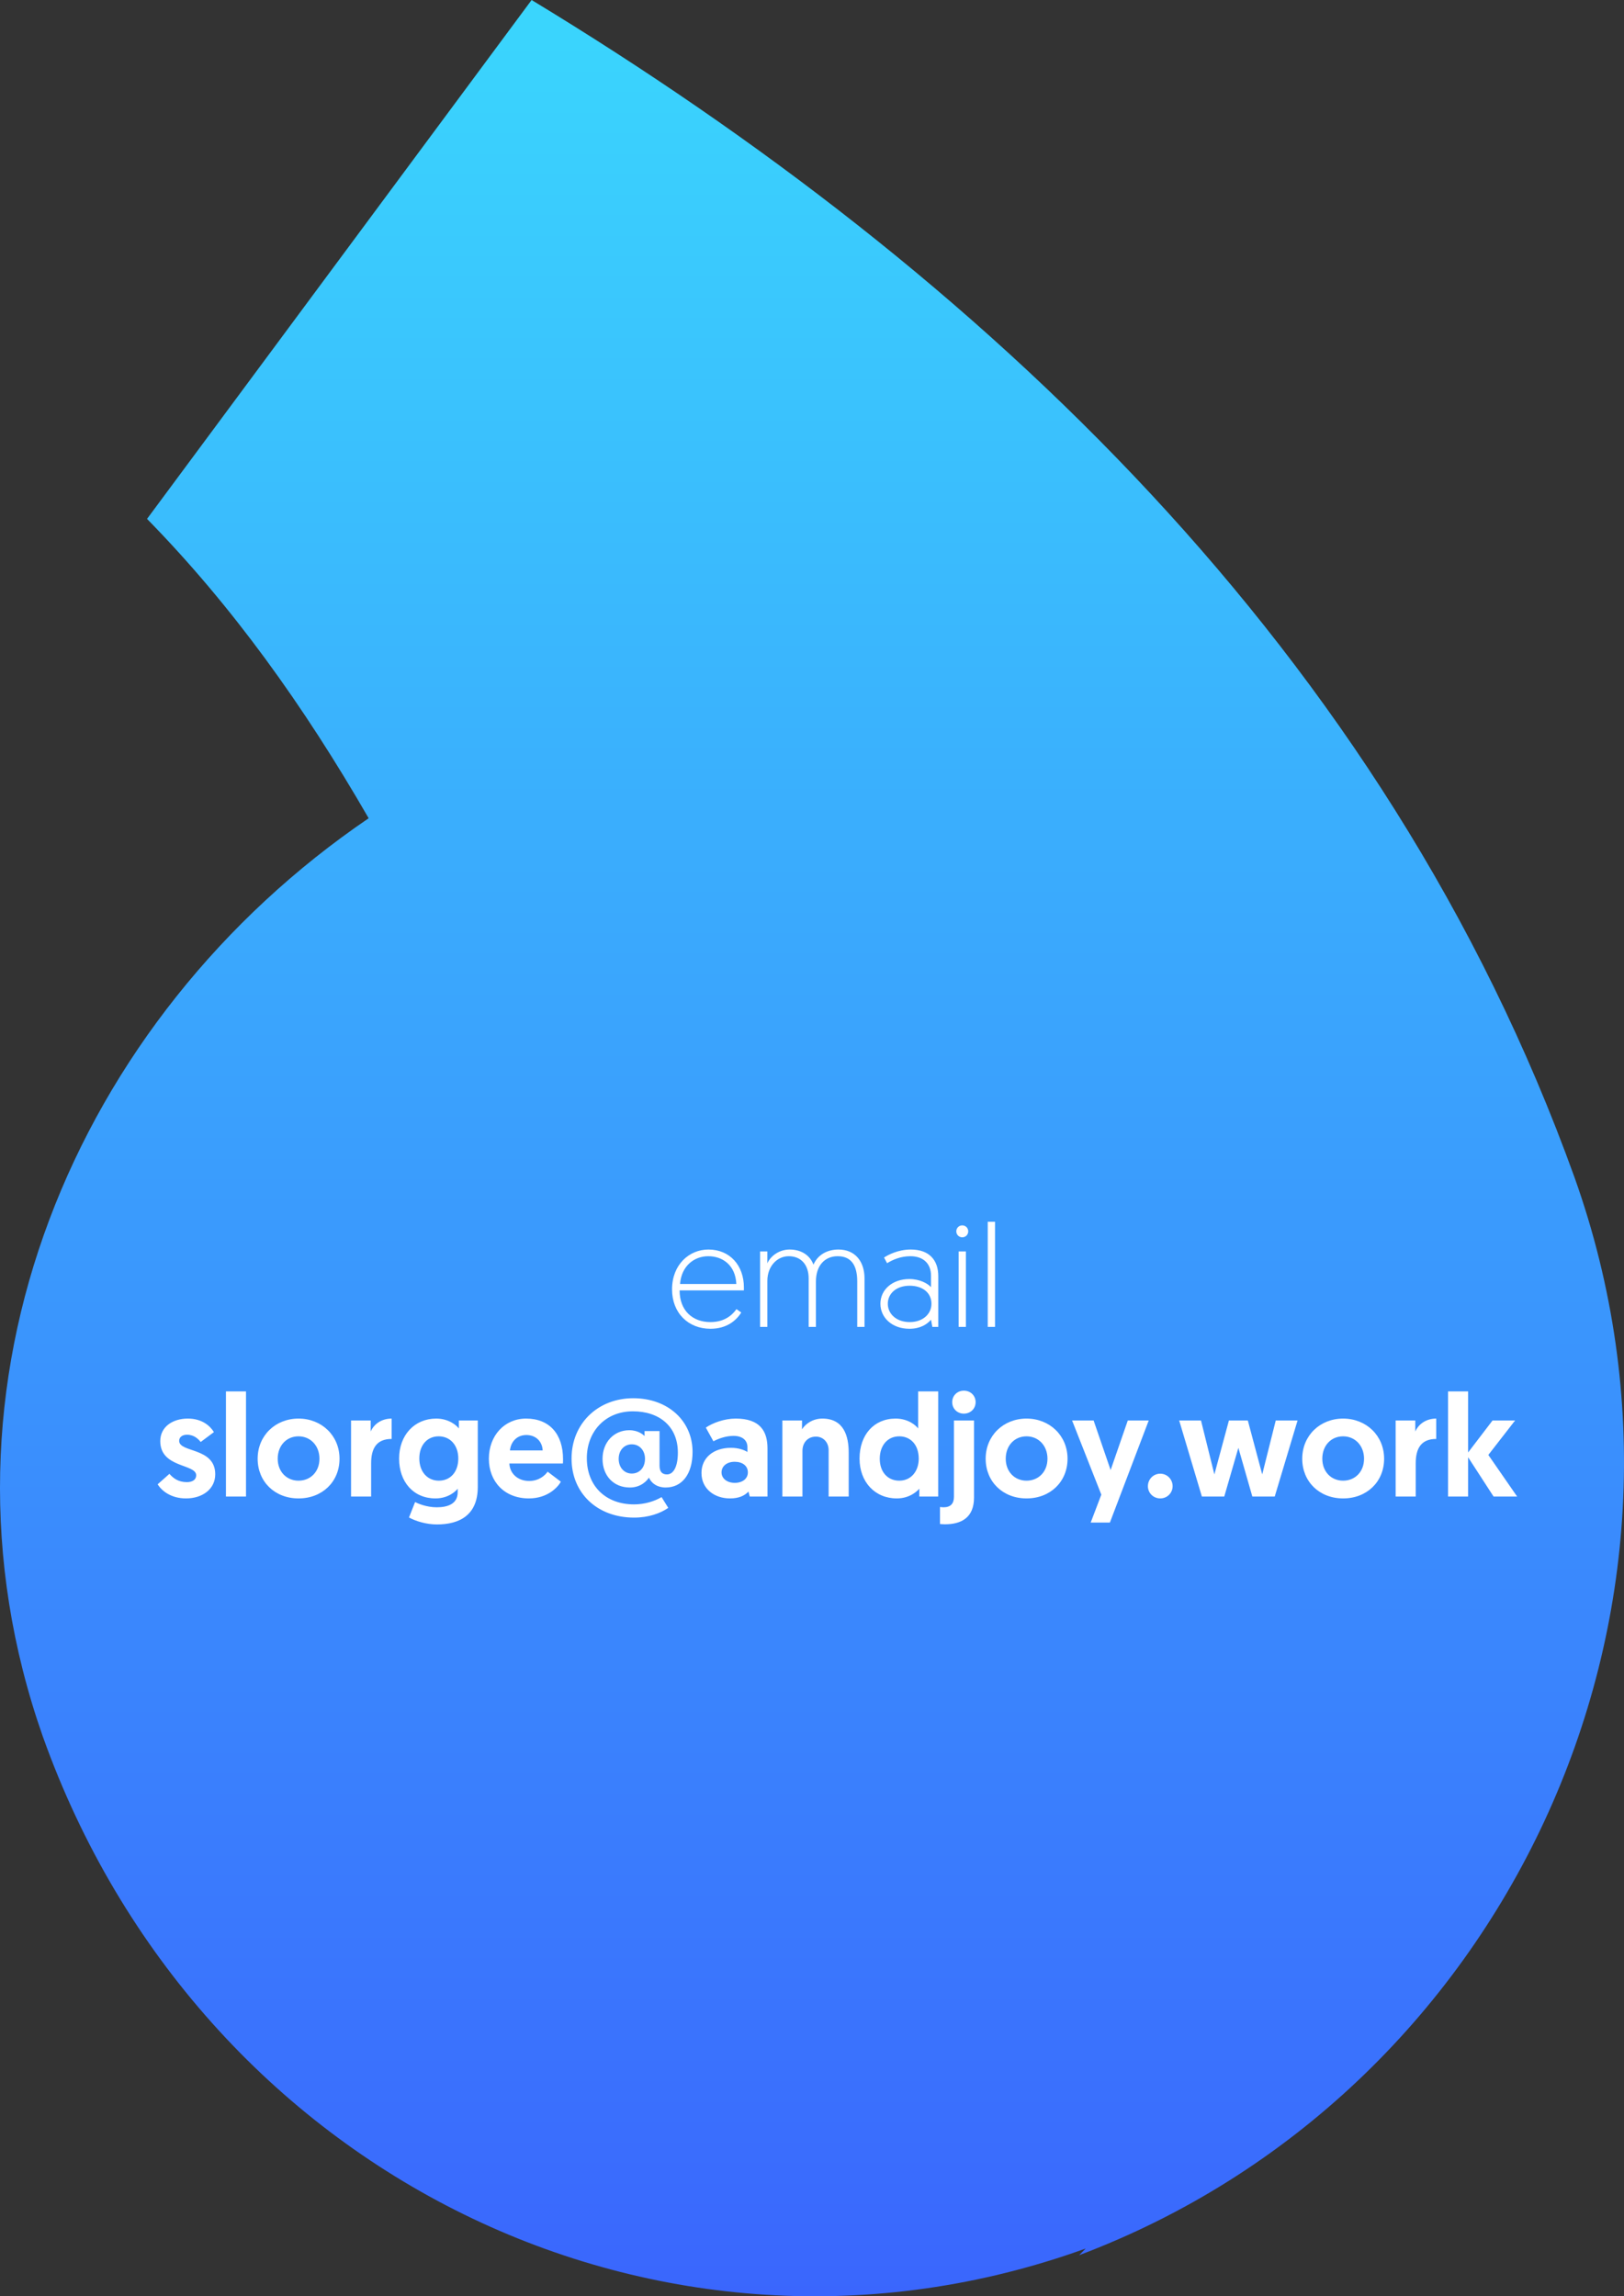
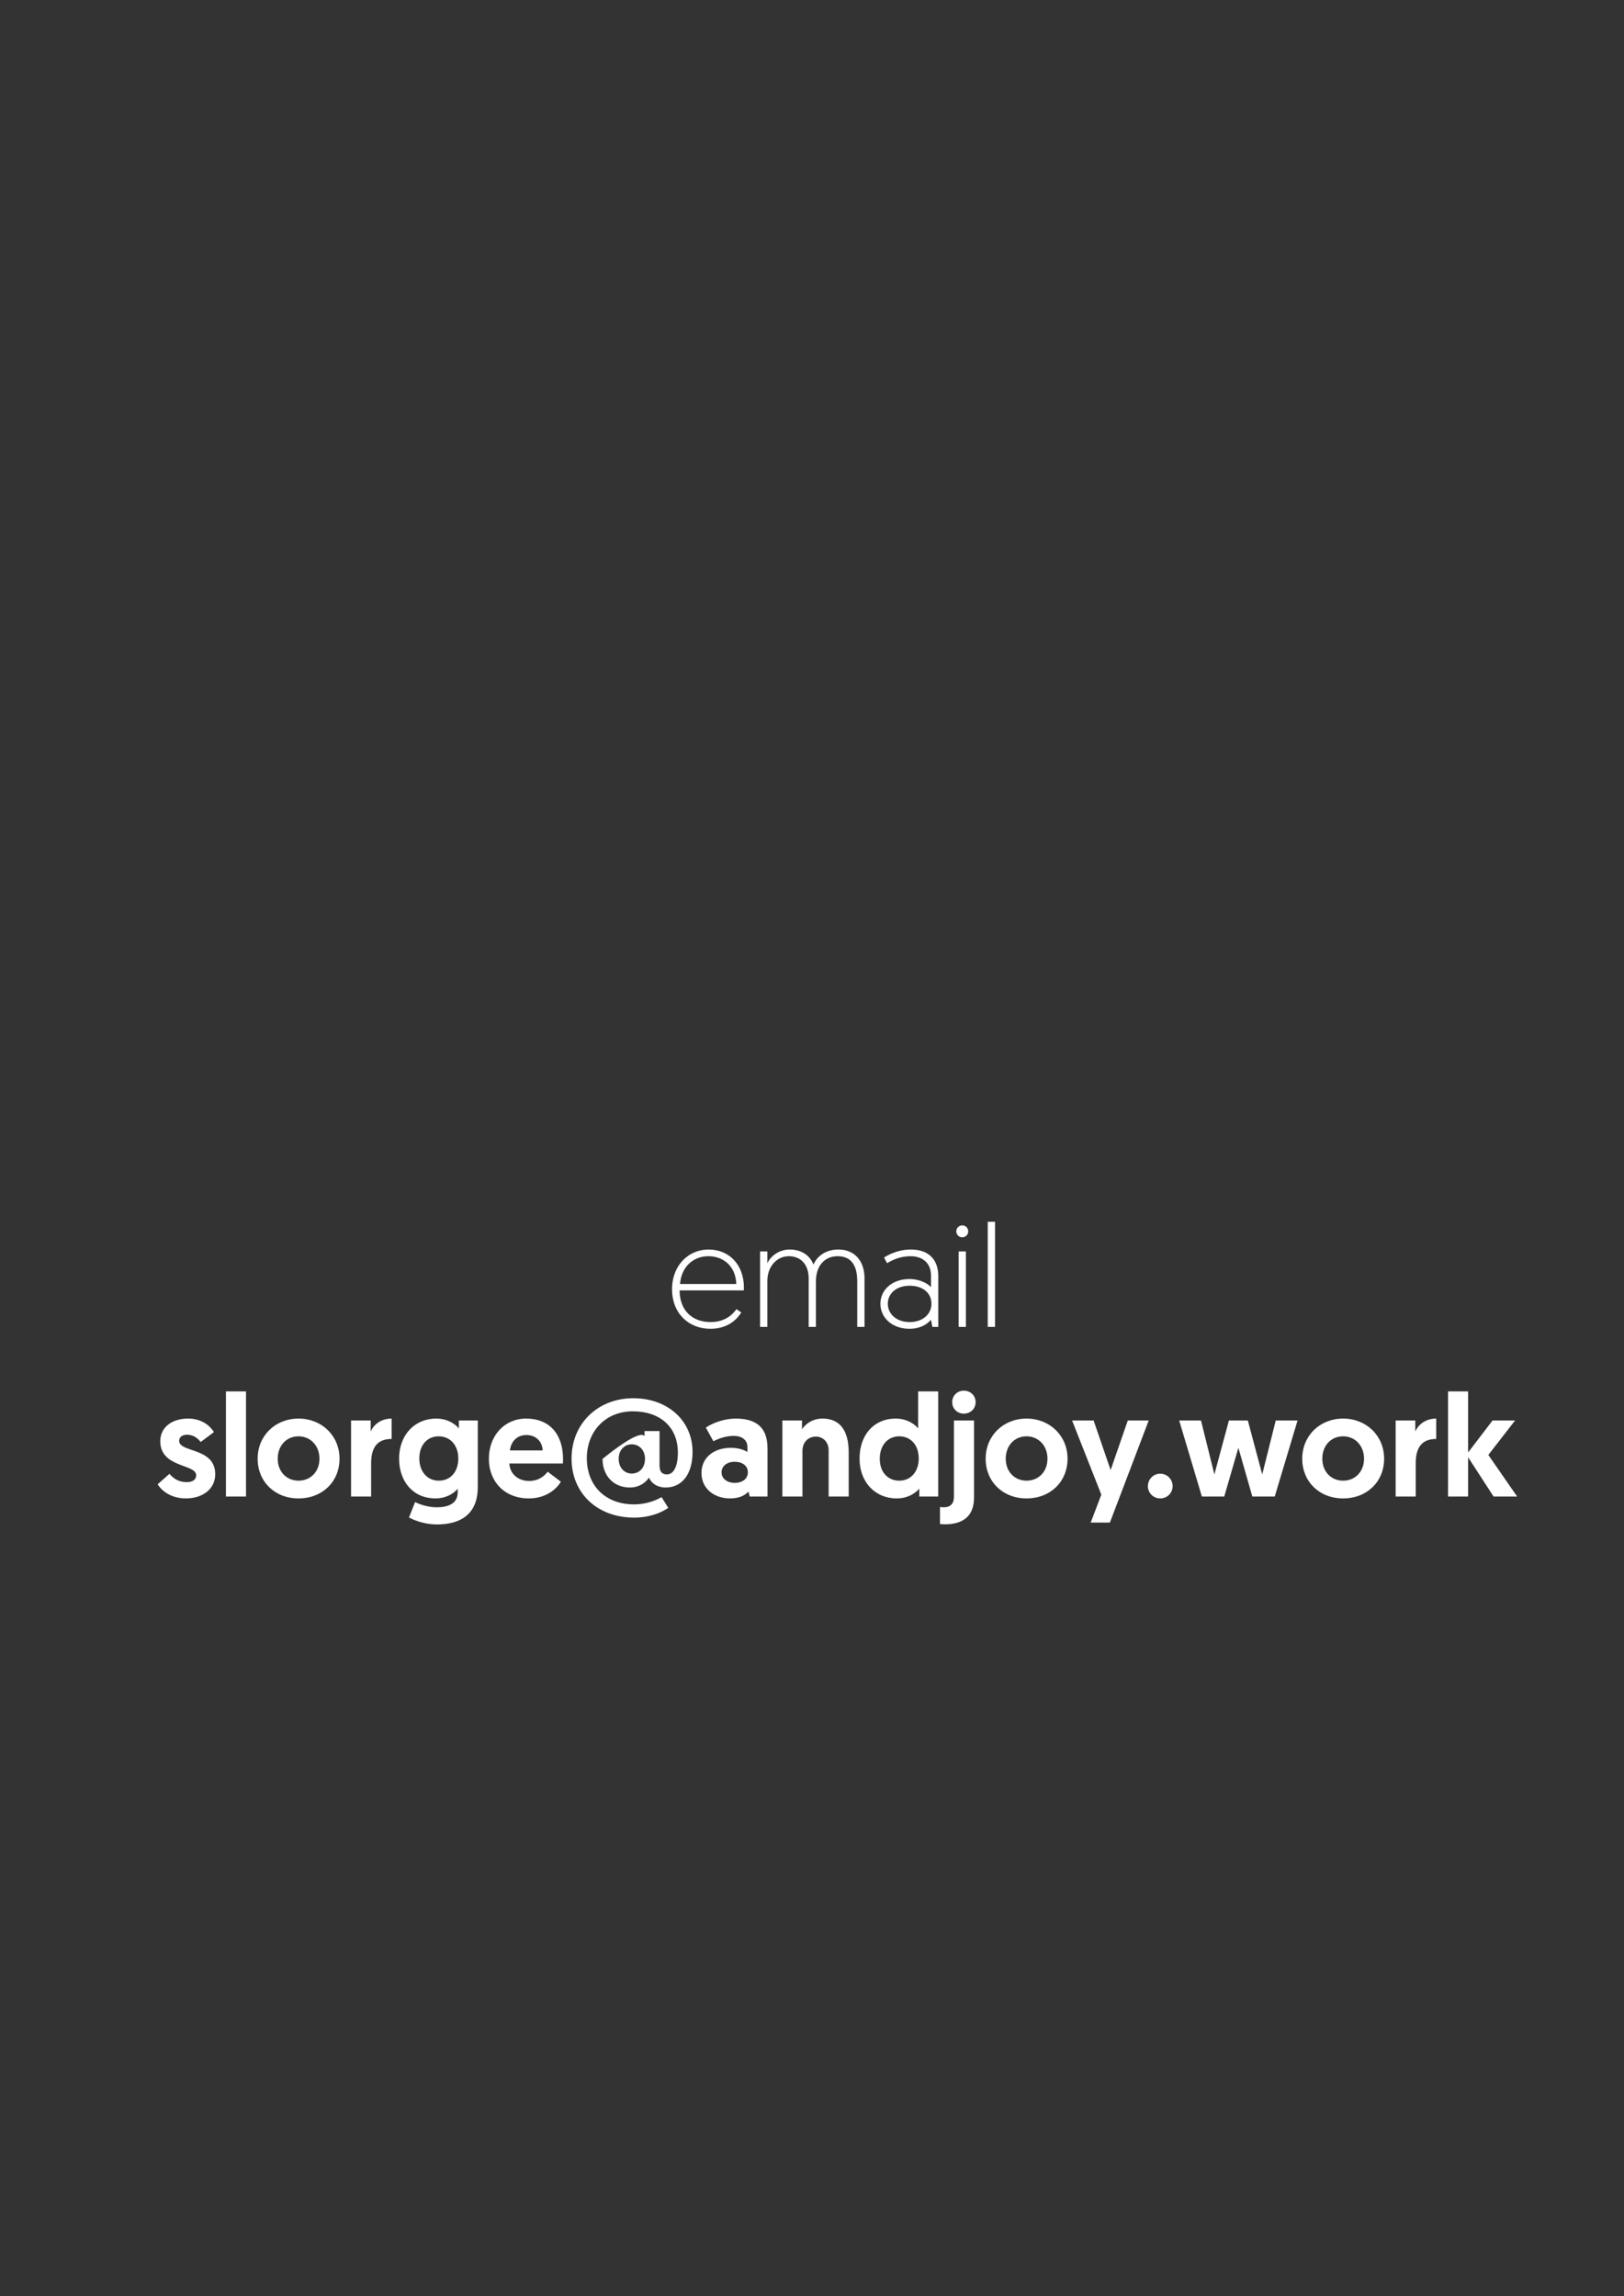
<svg xmlns="http://www.w3.org/2000/svg" width="268" height="379" viewBox="0 0 268 379" fill="none">
  <rect x="0" y="0" width="268" height="379" fill="#333333" stroke="none" />
-   <path d="M179.163 371.116C109.243 396.369 32.869 359.038 7.053 286.572C-13.385 228.379 12.431 167.99 60.837 135.051C50.08 116.385 38.248 99.916 24.264 85.642L87.729 0C161.952 45.017 228.644 107.602 259.839 194.342C285.656 266.808 248.007 345.862 178.087 372.214" fill="url(#paint0_linear_7092_605)" />
-   <path d="M110.904 212.808C110.904 208.728 113.736 206.232 116.904 206.232C120.48 206.232 122.76 208.896 122.76 212.472V212.976H112.152C112.152 216.288 114.264 218.208 117.24 218.208C119.544 218.208 120.816 217.08 121.536 216.072L122.328 216.624C121.512 217.944 119.928 219.312 117.24 219.312C113.568 219.312 110.904 216.696 110.904 212.808ZM112.224 211.92H121.512C121.368 208.8 119.232 207.336 116.88 207.336C114.624 207.336 112.464 208.872 112.224 211.92ZM142.665 210.984V219H141.465V211.488C141.465 208.728 140.385 207.336 138.225 207.336C136.209 207.336 134.649 208.776 134.649 211.512V219H133.449V211.008C133.449 208.704 132.153 207.336 130.161 207.336C128.265 207.336 126.633 208.968 126.633 211.416V219H125.433V206.544H126.633C126.633 207.816 126.633 208.512 126.633 208.512C127.137 207.336 128.553 206.232 130.305 206.232C132.297 206.232 133.689 207.24 134.241 208.728C134.961 207.072 136.545 206.232 138.369 206.232C141.129 206.232 142.665 208.224 142.665 210.984ZM145.288 215.184C145.288 212.832 147.304 211.104 150.064 211.104C151.768 211.104 153.088 211.824 153.64 212.448V210.552C153.64 208.464 152.272 207.336 150.232 207.336C148.576 207.336 147.256 207.96 146.392 208.488L145.888 207.552C146.56 207.12 148.192 206.232 150.304 206.232C153.4 206.232 154.84 208.032 154.84 210.624V219H153.856L153.64 217.824C152.968 218.592 151.864 219.312 150.064 219.312C147.232 219.312 145.288 217.488 145.288 215.184ZM146.512 215.184C146.512 216.84 147.904 218.208 150.136 218.208C152.248 218.208 153.712 216.912 153.712 215.184C153.712 213.408 152.296 212.208 150.112 212.208C147.904 212.208 146.512 213.504 146.512 215.184ZM158.198 219V206.544H159.398V219H158.198ZM157.814 203.232C157.814 202.68 158.246 202.248 158.798 202.248C159.35 202.248 159.782 202.68 159.782 203.232C159.782 203.784 159.35 204.216 158.798 204.216C158.246 204.216 157.814 203.784 157.814 203.232ZM163.003 219V201.648H164.203V219H163.003ZM30.695 247.312C28.223 247.312 26.687 246.064 26.015 244.984L27.959 243.256C28.583 243.976 29.423 244.624 30.839 244.624C31.775 244.624 32.375 244.216 32.375 243.496C32.375 241.576 26.447 242.32 26.447 237.856C26.447 235.528 28.439 234.136 31.007 234.136C33.383 234.136 34.703 235.384 35.303 236.368L33.119 238C32.735 237.52 32.039 236.8 30.863 236.8C30.095 236.8 29.567 237.184 29.567 237.808C29.567 239.8 35.519 238.84 35.519 243.328C35.519 245.776 33.407 247.312 30.695 247.312ZM37.284 247V229.648H40.596V247H37.284ZM42.518 240.76C42.518 236.944 45.446 234.136 49.262 234.136C53.102 234.136 56.03 236.968 56.03 240.76C56.03 244.552 53.198 247.312 49.262 247.312C45.35 247.312 42.518 244.552 42.518 240.76ZM45.83 240.76C45.83 242.896 47.294 244.384 49.262 244.384C51.254 244.384 52.718 242.896 52.718 240.76C52.718 238.624 51.254 237.064 49.262 237.064C47.27 237.064 45.83 238.6 45.83 240.76ZM64.629 234.136V237.496C62.157 237.496 61.245 239.032 61.245 241.528V247H57.933V234.448H61.173V236.272C61.725 235.024 62.973 234.136 64.629 234.136ZM67.493 250.456L68.501 247.912C68.909 248.128 70.349 248.776 72.077 248.776C73.877 248.776 75.533 248.224 75.533 246.28V245.704C75.269 246.064 74.045 247.312 71.861 247.312C68.237 247.312 65.861 244.6 65.861 240.736C65.861 236.872 68.405 234.136 71.981 234.136C74.093 234.136 75.365 235.288 75.725 235.768V234.448H78.845V245.416C78.845 250.096 75.797 251.608 72.101 251.608C70.373 251.608 68.621 251.08 67.493 250.456ZM75.629 240.712C75.629 238.576 74.333 237.064 72.389 237.064C70.517 237.064 69.197 238.504 69.197 240.712C69.197 242.92 70.541 244.384 72.413 244.384C74.333 244.384 75.629 242.944 75.629 240.712ZM80.675 240.76C80.675 236.968 83.243 234.136 86.819 234.136C90.707 234.136 92.915 236.728 92.915 240.832C92.915 241.072 92.915 241.312 92.891 241.552H84.059C84.131 243.232 85.475 244.432 87.323 244.432C89.027 244.432 90.011 243.424 90.371 242.896L92.555 244.552C92.075 245.44 90.395 247.312 87.275 247.312C83.243 247.312 80.675 244.528 80.675 240.76ZM84.155 239.392H89.555C89.483 237.856 88.379 236.848 86.867 236.848C85.307 236.848 84.299 237.952 84.155 239.392ZM107.089 243.88C106.801 244.336 105.817 245.512 103.945 245.512C101.257 245.512 99.433 243.568 99.433 240.784C99.433 238.048 101.305 236.056 103.849 236.056C105.313 236.056 106.129 236.776 106.369 237.016V236.2H108.841V241.888C108.841 242.824 109.201 243.352 110.065 243.352C111.121 243.352 111.865 242.104 111.865 239.752C111.865 235.408 108.793 232.936 104.449 232.936C99.841 232.936 96.841 236.32 96.841 240.664C96.841 245.224 99.913 248.296 104.641 248.296C106.321 248.296 107.953 247.816 109.177 247.096L110.281 248.872C108.961 249.784 107.017 250.48 104.641 250.48C98.593 250.48 94.321 246.472 94.321 240.736C94.321 234.88 98.737 230.776 104.497 230.776C110.281 230.776 114.289 234.568 114.289 239.632C114.289 243.328 112.537 245.512 109.849 245.512C108.481 245.512 107.521 244.84 107.089 243.88ZM102.097 240.784C102.097 242.2 103.009 243.208 104.257 243.208C105.457 243.208 106.441 242.32 106.441 240.76C106.441 239.44 105.577 238.384 104.257 238.384C103.033 238.384 102.097 239.344 102.097 240.784ZM115.76 243.112C115.76 240.64 117.704 238.96 120.632 238.96C121.904 238.96 122.888 239.344 123.344 239.656V238.84C123.344 237.736 122.528 236.992 121.064 236.992C119.816 236.992 118.664 237.4 117.728 237.88L116.48 235.624C117.608 234.856 119.504 234.136 121.424 234.136C125.456 234.136 126.656 236.248 126.656 239.056V247H123.728L123.512 246.184C122.864 246.88 121.904 247.312 120.464 247.312C117.92 247.312 115.76 245.752 115.76 243.112ZM119.072 243.016C119.072 244.048 120.008 244.744 121.256 244.744C122.504 244.744 123.416 244.072 123.416 243.016C123.416 241.912 122.504 241.264 121.232 241.264C119.96 241.264 119.072 241.984 119.072 243.016ZM135.712 234.136C139.288 234.136 140.056 237.088 140.056 239.752V247H136.744V239.368C136.744 237.976 135.784 237.112 134.656 237.112C133.288 237.112 132.424 238.12 132.424 239.464V247H129.112V234.448H132.352V235.912C132.88 235.048 134.08 234.136 135.712 234.136ZM154.83 229.648V247H151.71V245.704C151.374 246.112 150.126 247.312 147.99 247.312C144.39 247.312 141.846 244.6 141.846 240.736C141.846 236.848 144.198 234.136 147.798 234.136C149.958 234.136 151.206 235.336 151.518 235.768V229.648H154.83ZM151.614 240.76C151.614 238.408 150.222 237.064 148.398 237.064C146.478 237.064 145.182 238.576 145.182 240.76C145.182 242.992 146.526 244.384 148.398 244.384C150.414 244.384 151.614 242.752 151.614 240.76ZM157.425 247.024V234.448H160.737V247.168C160.737 250.48 158.649 251.584 155.937 251.584C155.553 251.584 155.121 251.536 155.121 251.536V248.728C155.121 248.728 155.457 248.776 155.697 248.776C156.897 248.776 157.425 248.152 157.425 247.024ZM157.137 231.424C157.137 230.344 157.977 229.528 159.057 229.528C160.161 229.528 161.001 230.344 161.001 231.424C161.001 232.504 160.161 233.32 159.057 233.32C157.977 233.32 157.137 232.504 157.137 231.424ZM162.659 240.76C162.659 236.944 165.587 234.136 169.403 234.136C173.243 234.136 176.171 236.968 176.171 240.76C176.171 244.552 173.339 247.312 169.403 247.312C165.491 247.312 162.659 244.552 162.659 240.76ZM165.971 240.76C165.971 242.896 167.435 244.384 169.403 244.384C171.395 244.384 172.859 242.896 172.859 240.76C172.859 238.624 171.395 237.064 169.403 237.064C167.411 237.064 165.971 238.6 165.971 240.76ZM183.161 251.296H179.993L181.745 246.688L176.921 234.448H180.473L183.281 242.632L186.113 234.448H189.569L183.161 251.296ZM191.471 247.312C190.319 247.312 189.431 246.4 189.431 245.296C189.431 244.168 190.319 243.232 191.471 243.232C192.623 243.232 193.511 244.168 193.511 245.296C193.511 246.4 192.623 247.312 191.471 247.312ZM206.666 247L204.362 238.96L202.034 247H198.338L194.594 234.448H198.194L200.402 243.352L202.802 234.448H205.922L208.298 243.352L210.53 234.448H214.13L210.362 247H206.666ZM214.901 240.76C214.901 236.944 217.829 234.136 221.645 234.136C225.485 234.136 228.413 236.968 228.413 240.76C228.413 244.552 225.581 247.312 221.645 247.312C217.733 247.312 214.901 244.552 214.901 240.76ZM218.213 240.76C218.213 242.896 219.677 244.384 221.645 244.384C223.637 244.384 225.101 242.896 225.101 240.76C225.101 238.624 223.637 237.064 221.645 237.064C219.653 237.064 218.213 238.6 218.213 240.76ZM237.012 234.136V237.496C234.54 237.496 233.628 239.032 233.628 241.528V247H230.316V234.448H233.556V236.272C234.108 235.024 235.356 234.136 237.012 234.136ZM238.964 247V229.648H242.276V239.728L246.308 234.448H250.028L245.612 240.136L250.364 247H246.476L242.276 240.52V247H238.964Z" fill="white" />
+   <path d="M110.904 212.808C110.904 208.728 113.736 206.232 116.904 206.232C120.48 206.232 122.76 208.896 122.76 212.472V212.976H112.152C112.152 216.288 114.264 218.208 117.24 218.208C119.544 218.208 120.816 217.08 121.536 216.072L122.328 216.624C121.512 217.944 119.928 219.312 117.24 219.312C113.568 219.312 110.904 216.696 110.904 212.808ZM112.224 211.92H121.512C121.368 208.8 119.232 207.336 116.88 207.336C114.624 207.336 112.464 208.872 112.224 211.92ZM142.665 210.984V219H141.465V211.488C141.465 208.728 140.385 207.336 138.225 207.336C136.209 207.336 134.649 208.776 134.649 211.512V219H133.449V211.008C133.449 208.704 132.153 207.336 130.161 207.336C128.265 207.336 126.633 208.968 126.633 211.416V219H125.433V206.544H126.633C126.633 207.816 126.633 208.512 126.633 208.512C127.137 207.336 128.553 206.232 130.305 206.232C132.297 206.232 133.689 207.24 134.241 208.728C134.961 207.072 136.545 206.232 138.369 206.232C141.129 206.232 142.665 208.224 142.665 210.984ZM145.288 215.184C145.288 212.832 147.304 211.104 150.064 211.104C151.768 211.104 153.088 211.824 153.64 212.448V210.552C153.64 208.464 152.272 207.336 150.232 207.336C148.576 207.336 147.256 207.96 146.392 208.488L145.888 207.552C146.56 207.12 148.192 206.232 150.304 206.232C153.4 206.232 154.84 208.032 154.84 210.624V219H153.856L153.64 217.824C152.968 218.592 151.864 219.312 150.064 219.312C147.232 219.312 145.288 217.488 145.288 215.184ZM146.512 215.184C146.512 216.84 147.904 218.208 150.136 218.208C152.248 218.208 153.712 216.912 153.712 215.184C153.712 213.408 152.296 212.208 150.112 212.208C147.904 212.208 146.512 213.504 146.512 215.184ZM158.198 219V206.544H159.398V219H158.198ZM157.814 203.232C157.814 202.68 158.246 202.248 158.798 202.248C159.35 202.248 159.782 202.68 159.782 203.232C159.782 203.784 159.35 204.216 158.798 204.216C158.246 204.216 157.814 203.784 157.814 203.232ZM163.003 219V201.648H164.203V219H163.003ZM30.695 247.312C28.223 247.312 26.687 246.064 26.015 244.984L27.959 243.256C28.583 243.976 29.423 244.624 30.839 244.624C31.775 244.624 32.375 244.216 32.375 243.496C32.375 241.576 26.447 242.32 26.447 237.856C26.447 235.528 28.439 234.136 31.007 234.136C33.383 234.136 34.703 235.384 35.303 236.368L33.119 238C32.735 237.52 32.039 236.8 30.863 236.8C30.095 236.8 29.567 237.184 29.567 237.808C29.567 239.8 35.519 238.84 35.519 243.328C35.519 245.776 33.407 247.312 30.695 247.312ZM37.284 247V229.648H40.596V247H37.284ZM42.518 240.76C42.518 236.944 45.446 234.136 49.262 234.136C53.102 234.136 56.03 236.968 56.03 240.76C56.03 244.552 53.198 247.312 49.262 247.312C45.35 247.312 42.518 244.552 42.518 240.76ZM45.83 240.76C45.83 242.896 47.294 244.384 49.262 244.384C51.254 244.384 52.718 242.896 52.718 240.76C52.718 238.624 51.254 237.064 49.262 237.064C47.27 237.064 45.83 238.6 45.83 240.76ZM64.629 234.136V237.496C62.157 237.496 61.245 239.032 61.245 241.528V247H57.933V234.448H61.173V236.272C61.725 235.024 62.973 234.136 64.629 234.136ZM67.493 250.456L68.501 247.912C68.909 248.128 70.349 248.776 72.077 248.776C73.877 248.776 75.533 248.224 75.533 246.28V245.704C75.269 246.064 74.045 247.312 71.861 247.312C68.237 247.312 65.861 244.6 65.861 240.736C65.861 236.872 68.405 234.136 71.981 234.136C74.093 234.136 75.365 235.288 75.725 235.768V234.448H78.845V245.416C78.845 250.096 75.797 251.608 72.101 251.608C70.373 251.608 68.621 251.08 67.493 250.456ZM75.629 240.712C75.629 238.576 74.333 237.064 72.389 237.064C70.517 237.064 69.197 238.504 69.197 240.712C69.197 242.92 70.541 244.384 72.413 244.384C74.333 244.384 75.629 242.944 75.629 240.712ZM80.675 240.76C80.675 236.968 83.243 234.136 86.819 234.136C90.707 234.136 92.915 236.728 92.915 240.832C92.915 241.072 92.915 241.312 92.891 241.552H84.059C84.131 243.232 85.475 244.432 87.323 244.432C89.027 244.432 90.011 243.424 90.371 242.896L92.555 244.552C92.075 245.44 90.395 247.312 87.275 247.312C83.243 247.312 80.675 244.528 80.675 240.76ZM84.155 239.392H89.555C89.483 237.856 88.379 236.848 86.867 236.848C85.307 236.848 84.299 237.952 84.155 239.392ZM107.089 243.88C106.801 244.336 105.817 245.512 103.945 245.512C101.257 245.512 99.433 243.568 99.433 240.784C105.313 236.056 106.129 236.776 106.369 237.016V236.2H108.841V241.888C108.841 242.824 109.201 243.352 110.065 243.352C111.121 243.352 111.865 242.104 111.865 239.752C111.865 235.408 108.793 232.936 104.449 232.936C99.841 232.936 96.841 236.32 96.841 240.664C96.841 245.224 99.913 248.296 104.641 248.296C106.321 248.296 107.953 247.816 109.177 247.096L110.281 248.872C108.961 249.784 107.017 250.48 104.641 250.48C98.593 250.48 94.321 246.472 94.321 240.736C94.321 234.88 98.737 230.776 104.497 230.776C110.281 230.776 114.289 234.568 114.289 239.632C114.289 243.328 112.537 245.512 109.849 245.512C108.481 245.512 107.521 244.84 107.089 243.88ZM102.097 240.784C102.097 242.2 103.009 243.208 104.257 243.208C105.457 243.208 106.441 242.32 106.441 240.76C106.441 239.44 105.577 238.384 104.257 238.384C103.033 238.384 102.097 239.344 102.097 240.784ZM115.76 243.112C115.76 240.64 117.704 238.96 120.632 238.96C121.904 238.96 122.888 239.344 123.344 239.656V238.84C123.344 237.736 122.528 236.992 121.064 236.992C119.816 236.992 118.664 237.4 117.728 237.88L116.48 235.624C117.608 234.856 119.504 234.136 121.424 234.136C125.456 234.136 126.656 236.248 126.656 239.056V247H123.728L123.512 246.184C122.864 246.88 121.904 247.312 120.464 247.312C117.92 247.312 115.76 245.752 115.76 243.112ZM119.072 243.016C119.072 244.048 120.008 244.744 121.256 244.744C122.504 244.744 123.416 244.072 123.416 243.016C123.416 241.912 122.504 241.264 121.232 241.264C119.96 241.264 119.072 241.984 119.072 243.016ZM135.712 234.136C139.288 234.136 140.056 237.088 140.056 239.752V247H136.744V239.368C136.744 237.976 135.784 237.112 134.656 237.112C133.288 237.112 132.424 238.12 132.424 239.464V247H129.112V234.448H132.352V235.912C132.88 235.048 134.08 234.136 135.712 234.136ZM154.83 229.648V247H151.71V245.704C151.374 246.112 150.126 247.312 147.99 247.312C144.39 247.312 141.846 244.6 141.846 240.736C141.846 236.848 144.198 234.136 147.798 234.136C149.958 234.136 151.206 235.336 151.518 235.768V229.648H154.83ZM151.614 240.76C151.614 238.408 150.222 237.064 148.398 237.064C146.478 237.064 145.182 238.576 145.182 240.76C145.182 242.992 146.526 244.384 148.398 244.384C150.414 244.384 151.614 242.752 151.614 240.76ZM157.425 247.024V234.448H160.737V247.168C160.737 250.48 158.649 251.584 155.937 251.584C155.553 251.584 155.121 251.536 155.121 251.536V248.728C155.121 248.728 155.457 248.776 155.697 248.776C156.897 248.776 157.425 248.152 157.425 247.024ZM157.137 231.424C157.137 230.344 157.977 229.528 159.057 229.528C160.161 229.528 161.001 230.344 161.001 231.424C161.001 232.504 160.161 233.32 159.057 233.32C157.977 233.32 157.137 232.504 157.137 231.424ZM162.659 240.76C162.659 236.944 165.587 234.136 169.403 234.136C173.243 234.136 176.171 236.968 176.171 240.76C176.171 244.552 173.339 247.312 169.403 247.312C165.491 247.312 162.659 244.552 162.659 240.76ZM165.971 240.76C165.971 242.896 167.435 244.384 169.403 244.384C171.395 244.384 172.859 242.896 172.859 240.76C172.859 238.624 171.395 237.064 169.403 237.064C167.411 237.064 165.971 238.6 165.971 240.76ZM183.161 251.296H179.993L181.745 246.688L176.921 234.448H180.473L183.281 242.632L186.113 234.448H189.569L183.161 251.296ZM191.471 247.312C190.319 247.312 189.431 246.4 189.431 245.296C189.431 244.168 190.319 243.232 191.471 243.232C192.623 243.232 193.511 244.168 193.511 245.296C193.511 246.4 192.623 247.312 191.471 247.312ZM206.666 247L204.362 238.96L202.034 247H198.338L194.594 234.448H198.194L200.402 243.352L202.802 234.448H205.922L208.298 243.352L210.53 234.448H214.13L210.362 247H206.666ZM214.901 240.76C214.901 236.944 217.829 234.136 221.645 234.136C225.485 234.136 228.413 236.968 228.413 240.76C228.413 244.552 225.581 247.312 221.645 247.312C217.733 247.312 214.901 244.552 214.901 240.76ZM218.213 240.76C218.213 242.896 219.677 244.384 221.645 244.384C223.637 244.384 225.101 242.896 225.101 240.76C225.101 238.624 223.637 237.064 221.645 237.064C219.653 237.064 218.213 238.6 218.213 240.76ZM237.012 234.136V237.496C234.54 237.496 233.628 239.032 233.628 241.528V247H230.316V234.448H233.556V236.272C234.108 235.024 235.356 234.136 237.012 234.136ZM238.964 247V229.648H242.276V239.728L246.308 234.448H250.028L245.612 240.136L250.364 247H246.476L242.276 240.52V247H238.964Z" fill="white" />
  <defs>
    <linearGradient id="paint0_linear_7092_605" x1="134" y1="0" x2="134" y2="379" gradientUnits="userSpaceOnUse">
      <stop stop-color="#3AD6FD" />
      <stop offset="1" stop-color="#3A66FD" />
    </linearGradient>
  </defs>
</svg>